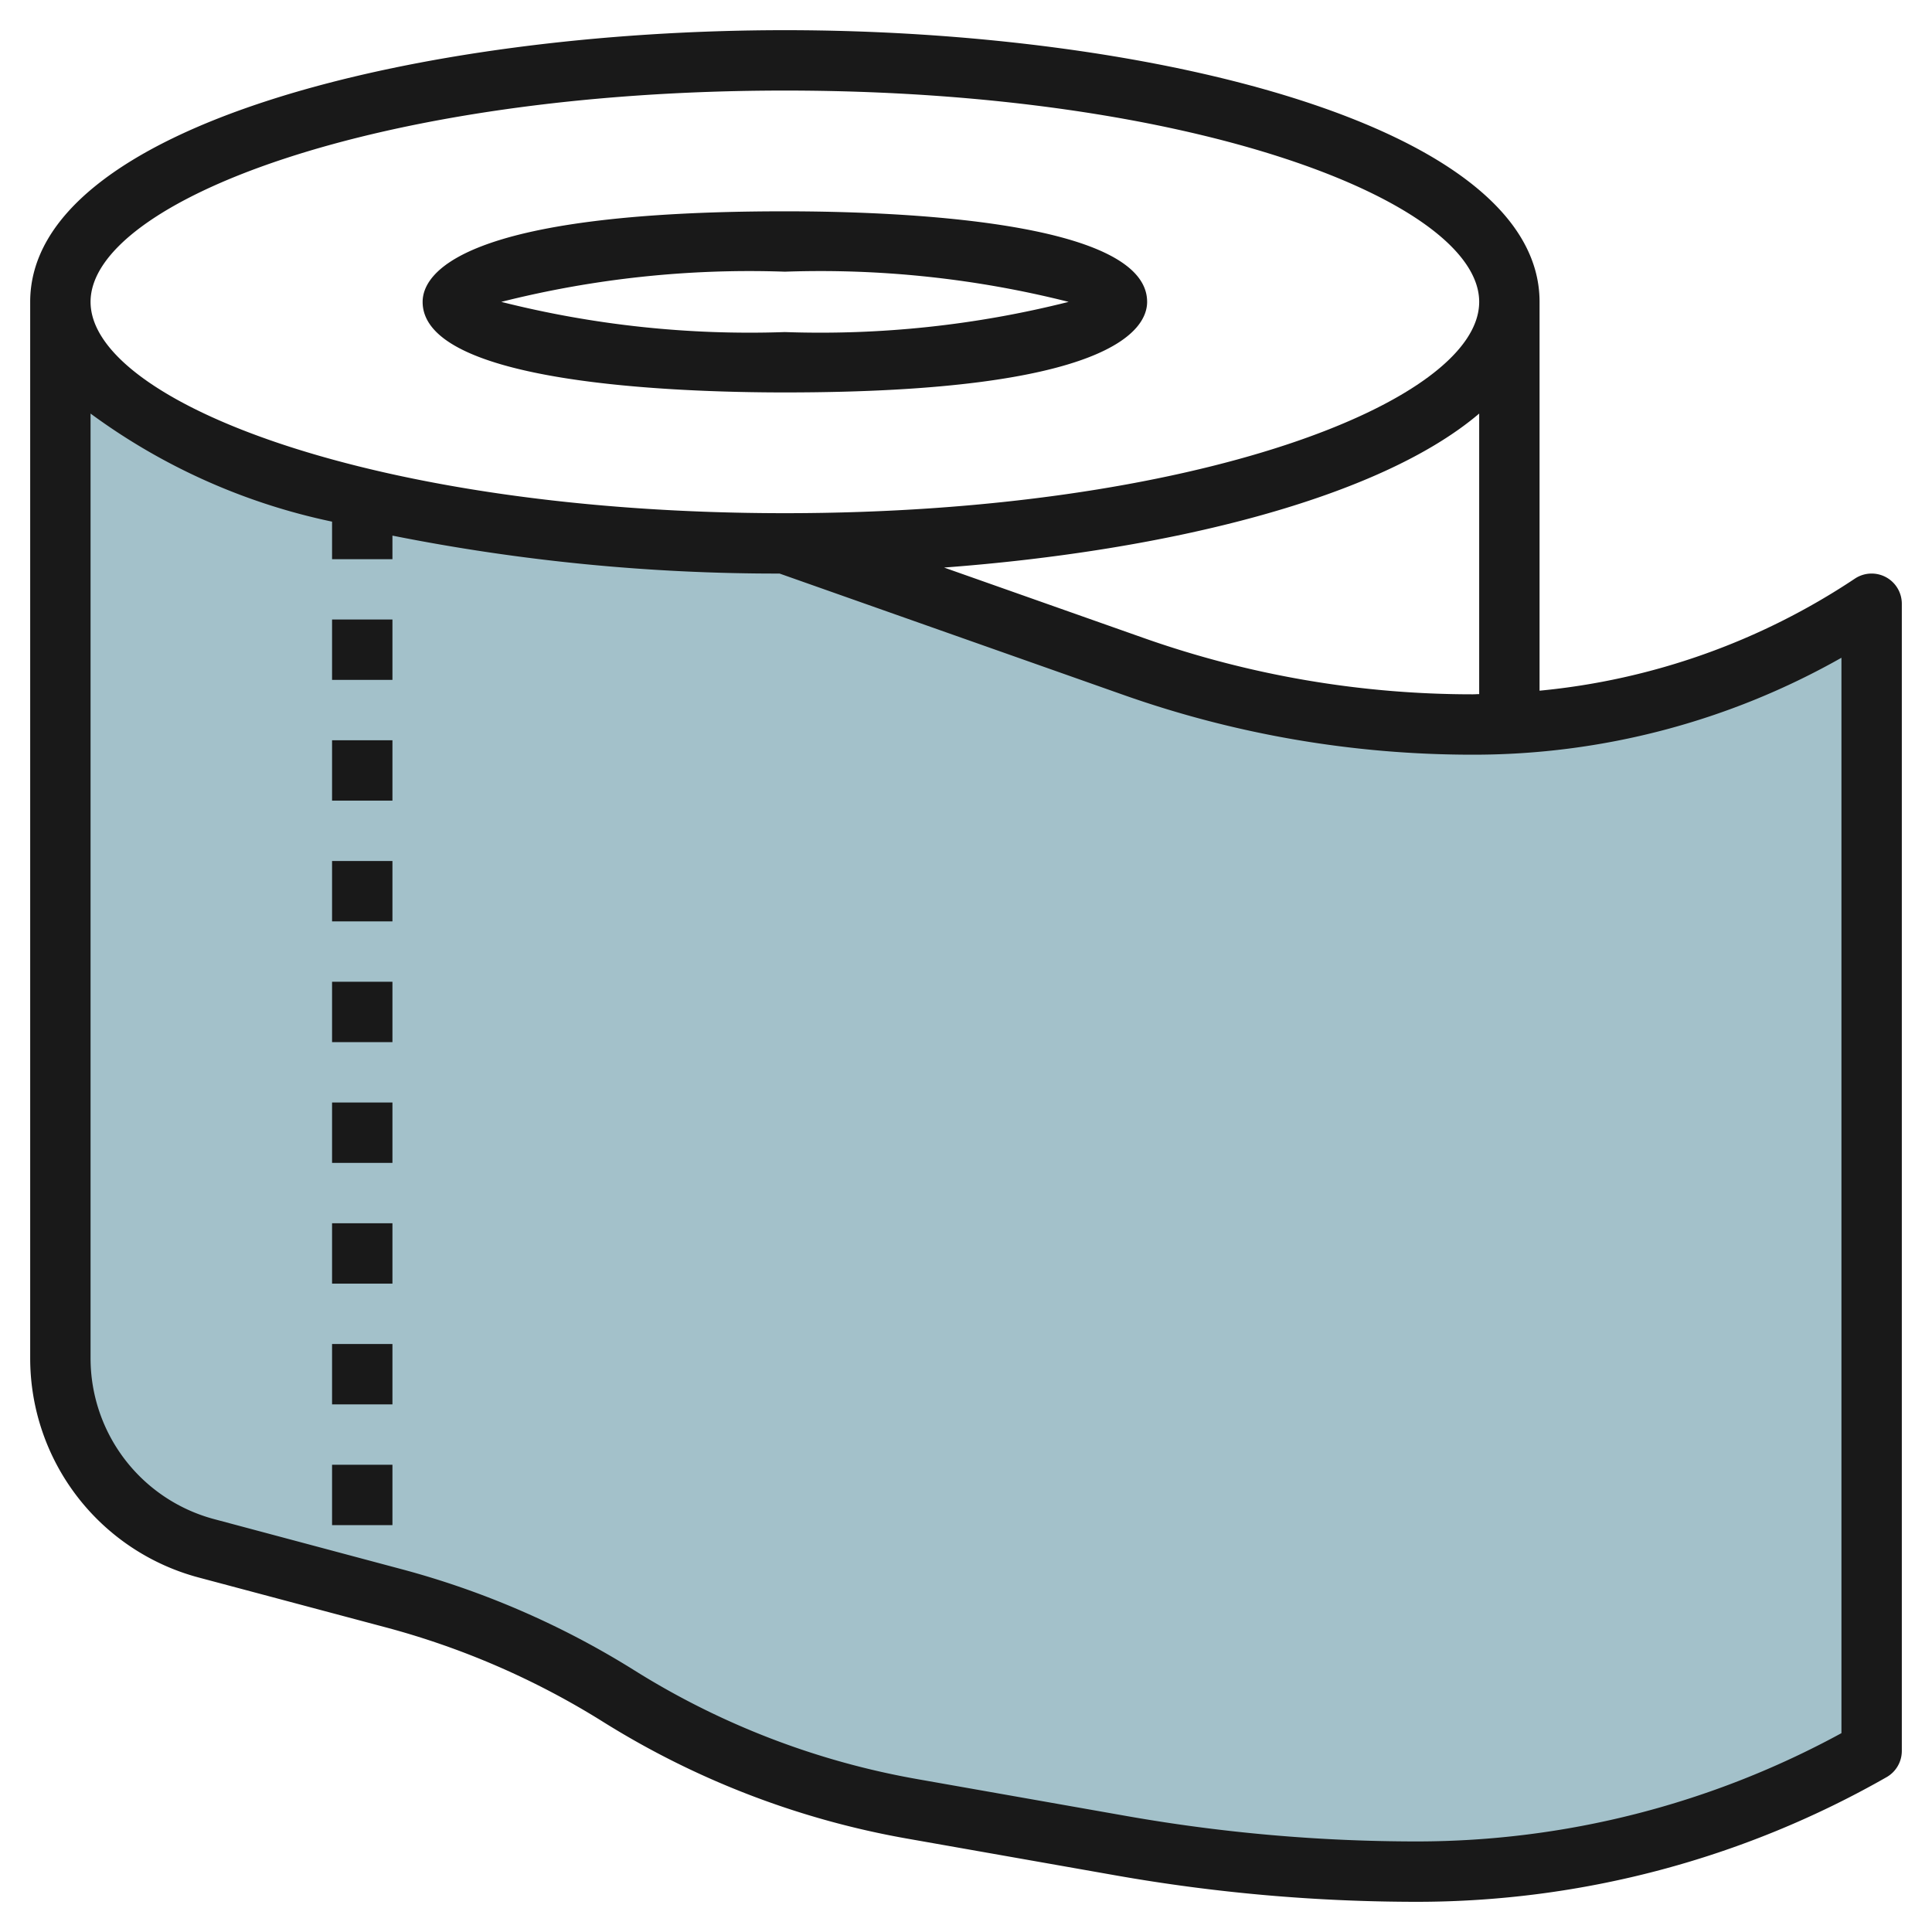
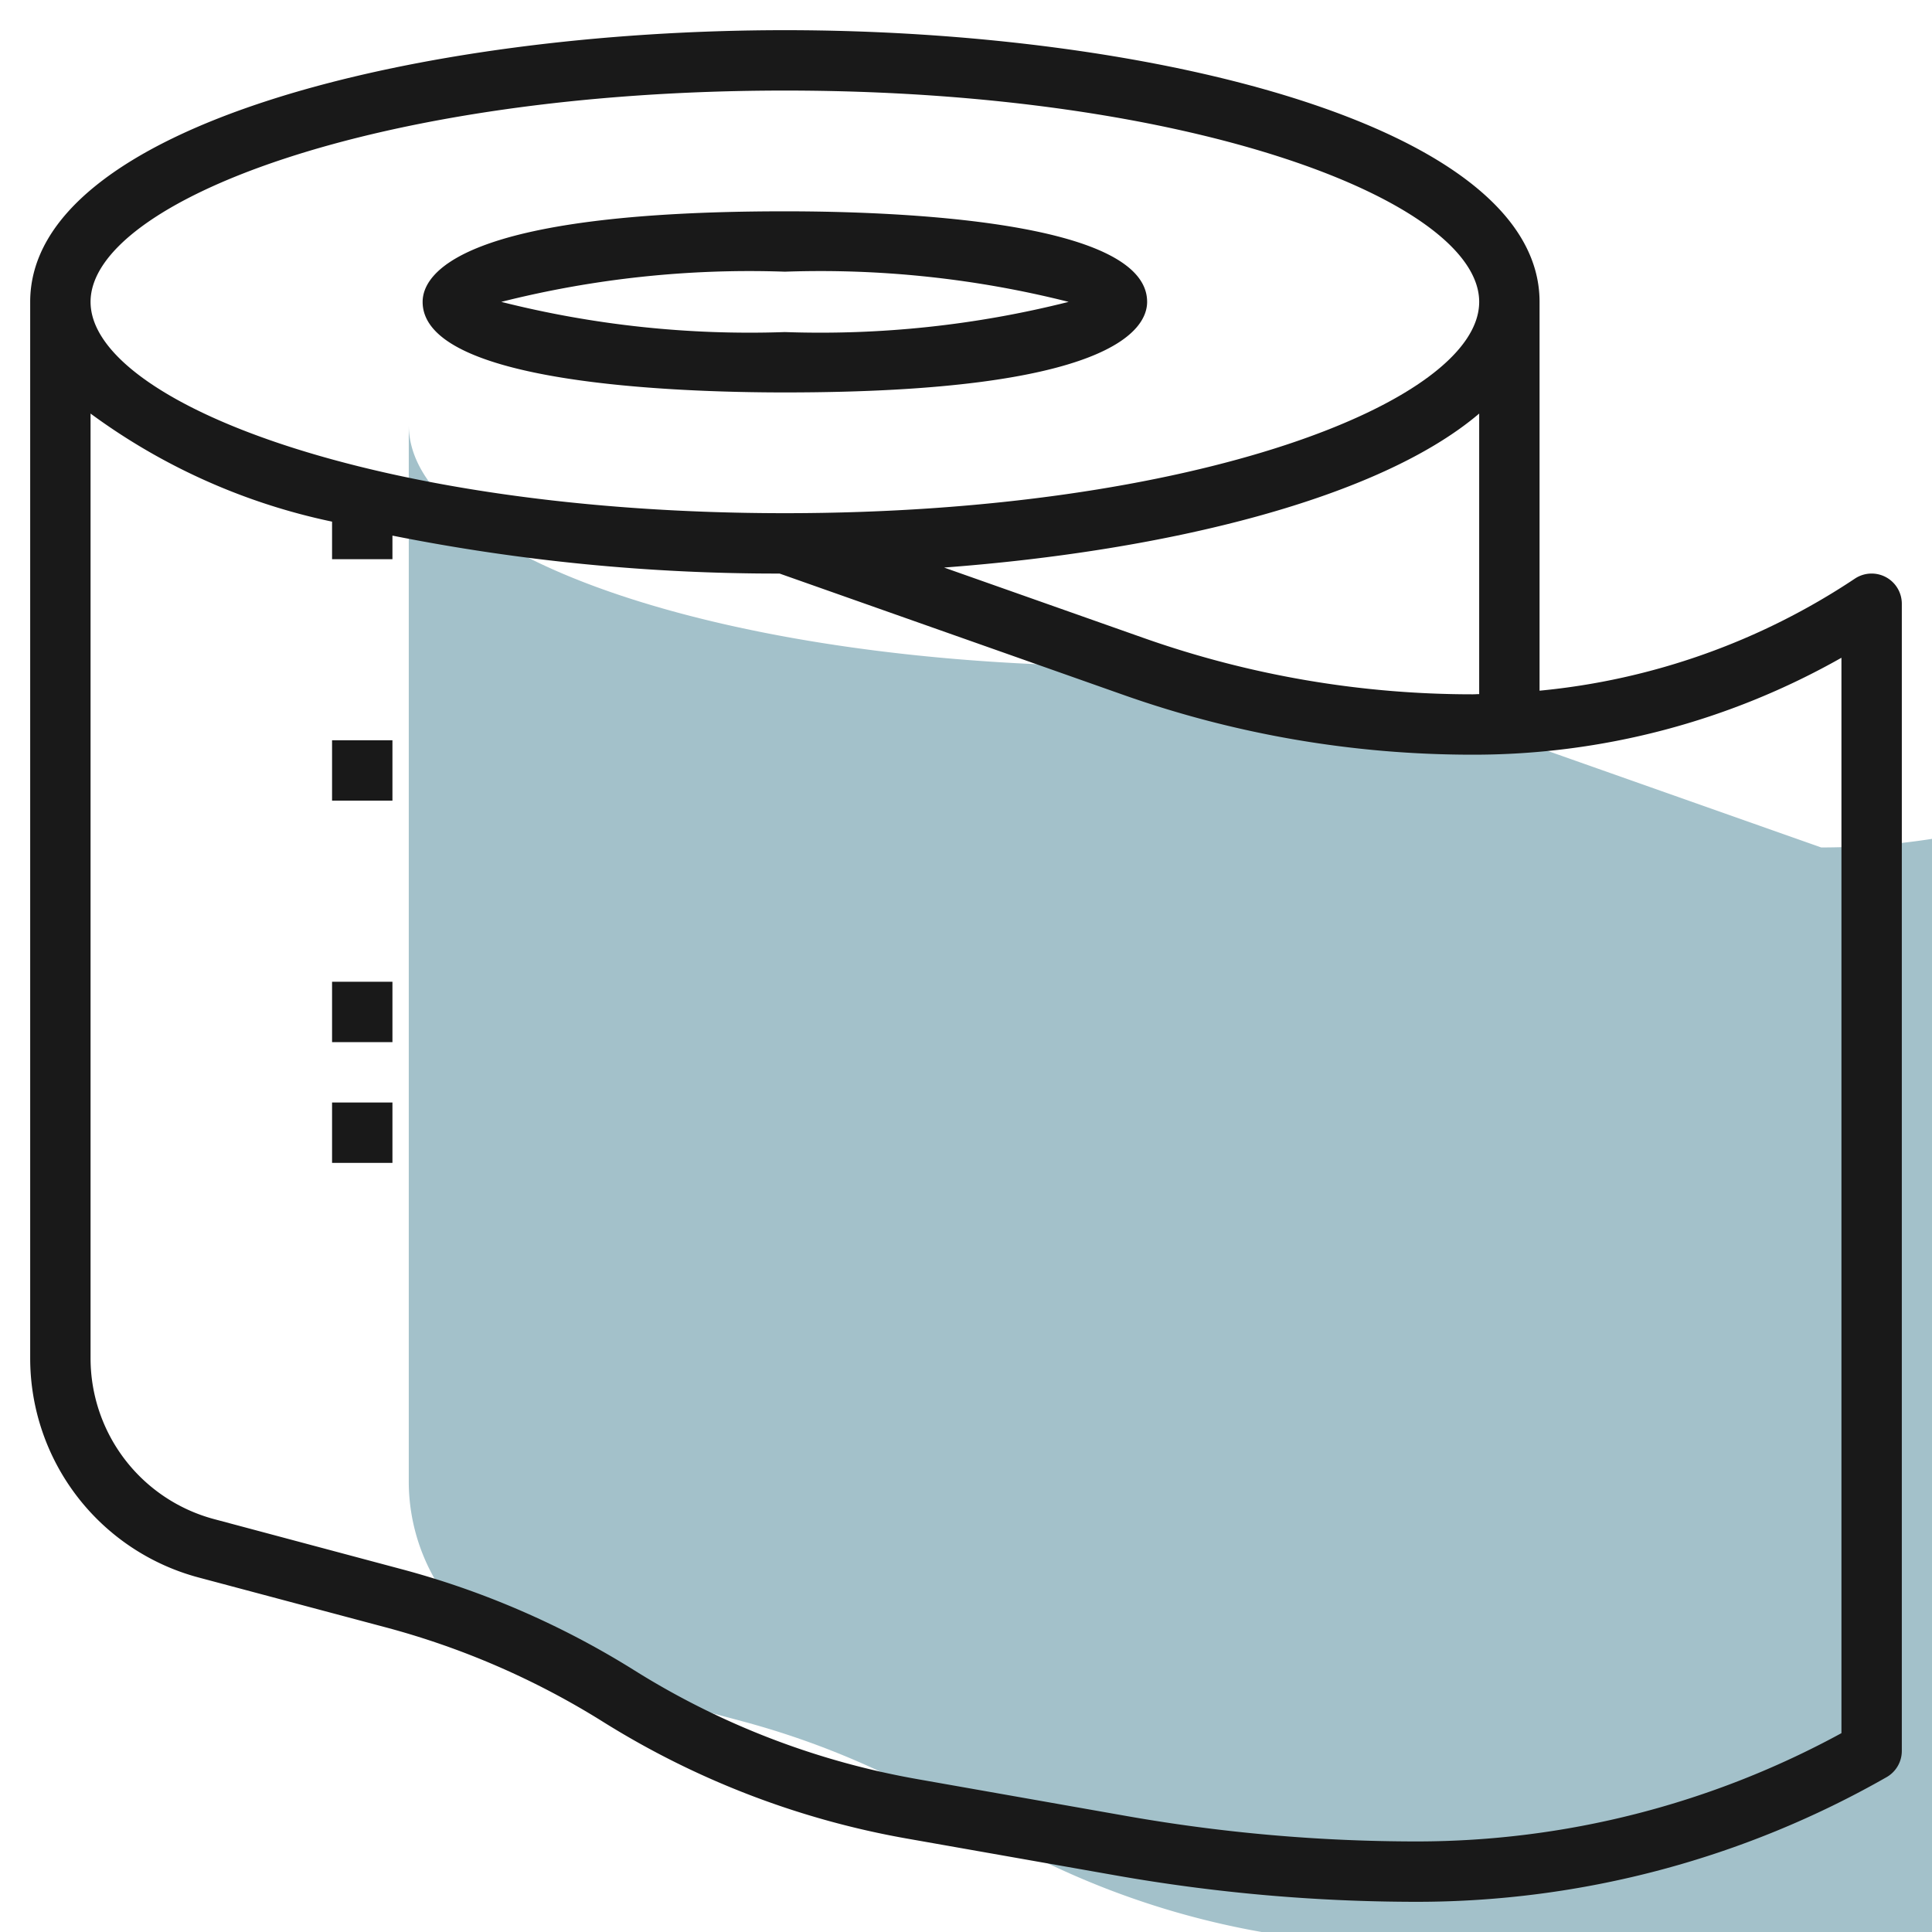
<svg xmlns="http://www.w3.org/2000/svg" id="Layer_3" height="512" viewBox="0 0 64 64" width="512" data-name="Layer 3">
-   <path d="m48.789 24a33.8 33.8 0 0 1 -11.248-1.927l-11.541-4.073c-13.255 0-24-3.582-24-8v35a6.508 6.508 0 0 0 4.832 6.289l6.2 1.653a27.364 27.364 0 0 1 7.458 3.238 27.4 27.4 0 0 0 9.756 3.746l6.9 1.217a56.4 56.4 0 0 0 9.8.858 30.361 30.361 0 0 0 15.054-4.001v-38a23.817 23.817 0 0 1 -13.211 4z" fill="#a3c1ca" />
+   <path d="m48.789 24a33.8 33.8 0 0 1 -11.248-1.927c-13.255 0-24-3.582-24-8v35a6.508 6.508 0 0 0 4.832 6.289l6.2 1.653a27.364 27.364 0 0 1 7.458 3.238 27.4 27.4 0 0 0 9.756 3.746l6.9 1.217a56.4 56.4 0 0 0 9.8.858 30.361 30.361 0 0 0 15.054-4.001v-38a23.817 23.817 0 0 1 -13.211 4z" fill="#a3c1ca" />
  <g fill="#191919">
    <path d="m26 13c10.831 0 12-2.1 12-3 0-2.708-8.392-3-12-3-10.831 0-12 2.1-12 3 0 2.708 8.392 3 12 3zm0-4a33.628 33.628 0 0 1 9.4 1 33.628 33.628 0 0 1 -9.4 1 33.628 33.628 0 0 1 -9.395-1 33.628 33.628 0 0 1 9.395-1z" />
    <path d="m11 24.522h2v2h-2z" />
    <path d="m11 32.522h2v2h-2z" />
-     <path d="m11 28.522h2v2h-2z" />
-     <path d="m11 20.522h2v2h-2z" />
-     <path d="m11 48.522h2v2h-2z" />
-     <path d="m11 44.522h2v2h-2z" />
-     <path d="m11 40.522h2v2h-2z" />
    <path d="m11 36.522h2v2h-2z" />
    <path d="m62.472 19.118a1 1 0 0 0 -1.027.05 22.716 22.716 0 0 1 -10.445 3.712v-12.88c0-5.846-12.881-9-25-9s-25 3.154-25 9v35a7.517 7.517 0 0 0 5.574 7.255l6.2 1.652a26.393 26.393 0 0 1 7.186 3.12 28.232 28.232 0 0 0 10.112 3.883l6.9 1.217a57.488 57.488 0 0 0 9.965.873 31.41 31.41 0 0 0 15.563-4.132 1 1 0 0 0 .5-.868v-38a1 1 0 0 0 -.528-.882zm-13.683 3.882a32.705 32.705 0 0 1 -10.915-1.87l-6.6-2.329c7.446-.559 14.426-2.296 17.726-5.101v9.294c-.071-.001-.14.006-.211.006zm-22.789-20c13.555 0 23 3.689 23 7s-9.445 7-23 7-23-3.689-23-7 9.445-7 23-7zm35 54.413a29.4 29.4 0 0 1 -14.063 3.587 55.452 55.452 0 0 1 -9.625-.843l-6.9-1.217a26.231 26.231 0 0 1 -9.4-3.609 28.321 28.321 0 0 0 -7.732-3.356l-6.19-1.653a5.516 5.516 0 0 1 -4.09-5.322v-31.3a20.642 20.642 0 0 0 8 3.58v1.244h2v-.781a65.171 65.171 0 0 0 12.825 1.257l11.383 4.017a34.689 34.689 0 0 0 11.581 1.983 24.727 24.727 0 0 0 12.211-3.211z" />
  </g>
</svg>